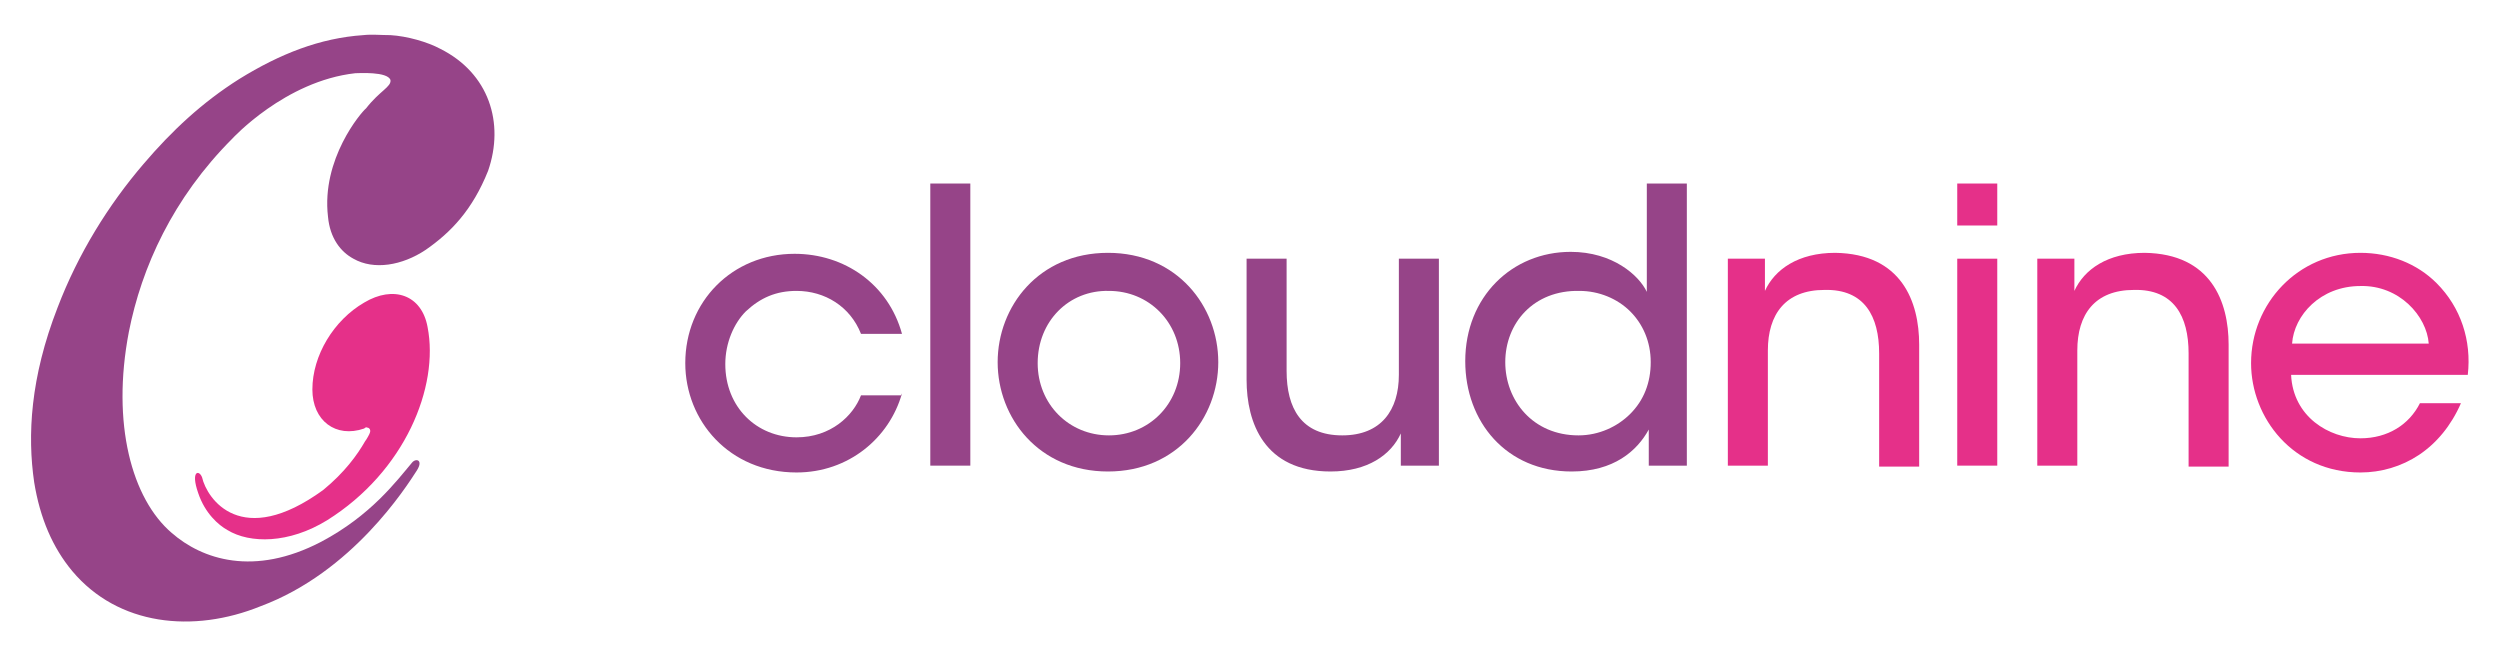
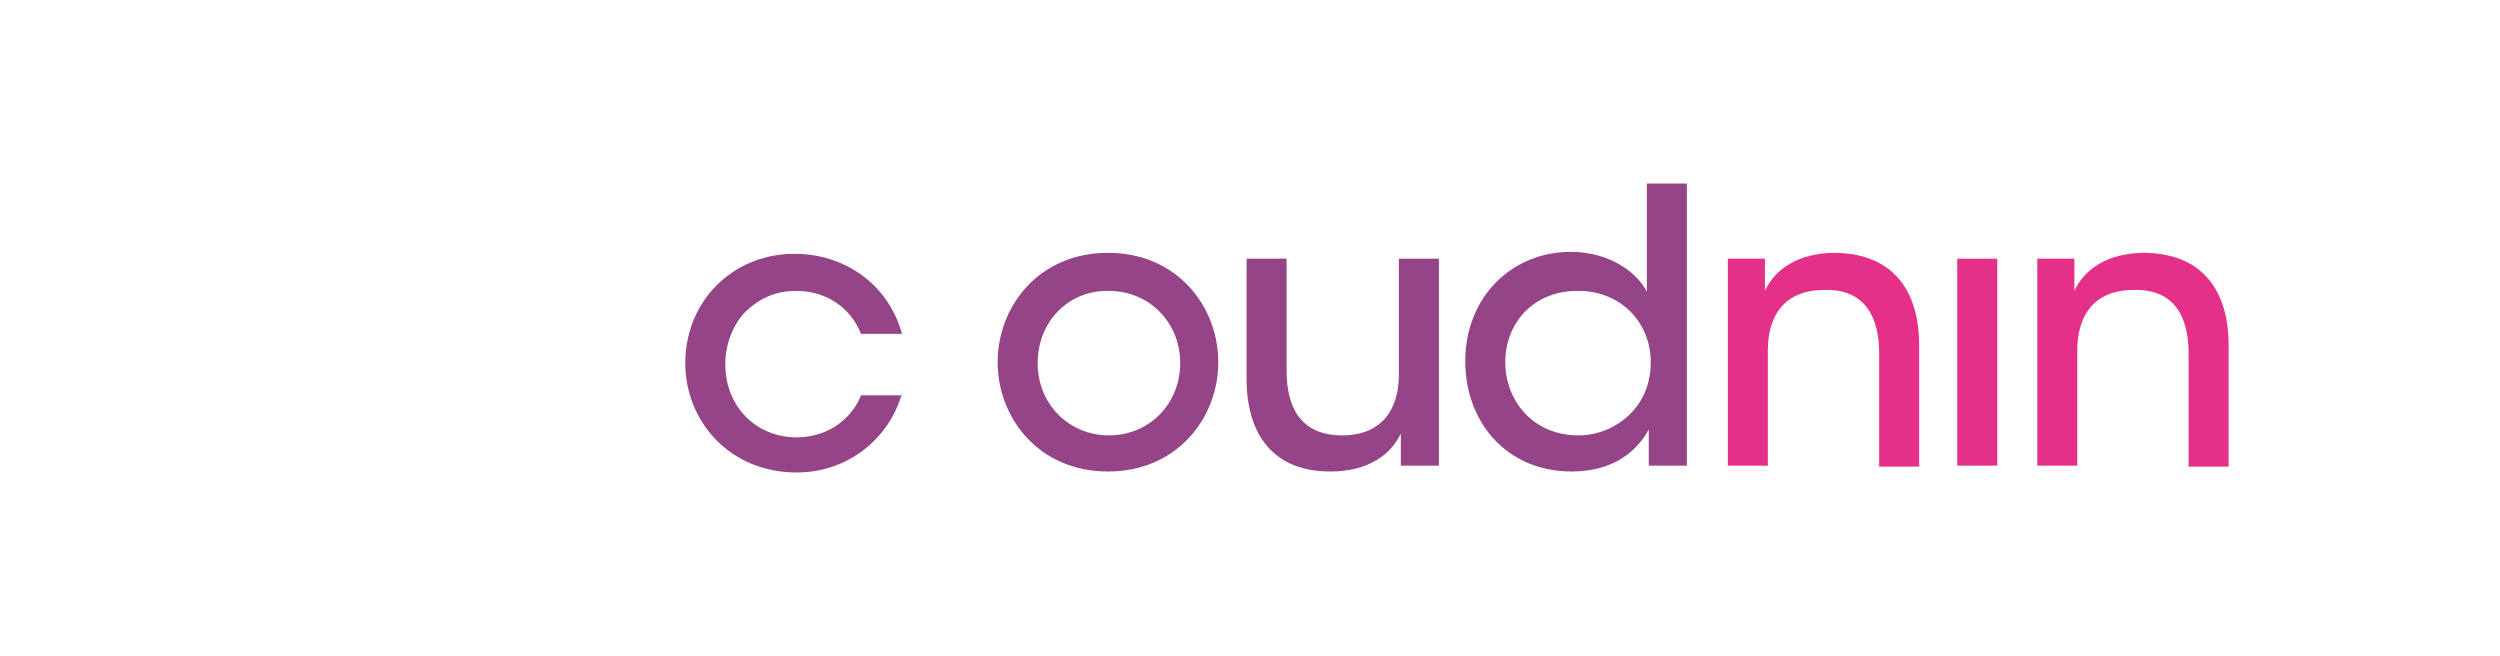
<svg xmlns="http://www.w3.org/2000/svg" id="Layer_1" x="0px" y="0px" viewBox="0 0 256.1 67.2" style="enable-background:new 0 0 256.1 67.2;" xml:space="preserve">
  <style type="text/css">	.st0{fill:#964488;}	.st1{fill:#E53089;}</style>
  <g>
    <g>
      <path class="st0" d="M92.4,40.3c-1.3,4.6-5.5,8.1-10.8,8.1c-6.9,0-11.4-5.3-11.4-11.2c0-6.3,4.8-11.2,11.2-11.2   c5.1,0,9.6,3.1,11,8.2h-4.2c-1.1-2.8-3.7-4.4-6.6-4.4c-2.1,0-3.7,0.7-5.2,2.1c-1.2,1.2-2.1,3.2-2.1,5.4c0,4.4,3.2,7.5,7.3,7.5   c3.5,0,5.8-2.2,6.6-4.3H92.4z" />
-       <rect x="95.3" y="18.8" class="st0" width="4.1" height="28.9" />
      <path class="st0" d="M106.3,37.2c0,4.2,3.2,7.4,7.3,7.4c4.1,0,7.3-3.2,7.3-7.4s-3.2-7.4-7.3-7.4C109.5,29.7,106.3,32.9,106.3,37.2   L106.3,37.2z M102.2,37.1c0-5.7,4.2-11.2,11.3-11.2c7.1,0,11.3,5.5,11.3,11.2s-4.2,11.2-11.3,11.2   C106.4,48.3,102.2,42.8,102.2,37.1L102.2,37.1z" />
      <path class="st0" d="M147.3,47.7h-3.8v-3.3c-1,2.2-3.4,3.9-7.2,3.9c-6.8,0-8.6-5-8.6-9.4V26.5h4.1V38c0,3.8,1.5,6.6,5.7,6.6   c4,0,5.8-2.6,5.8-6.2V26.5h4.1V47.7z" />
      <path class="st0" d="M154.2,37.1c0,3.9,2.8,7.5,7.5,7.5c2.1,0,4-0.9,5.3-2.2c1.4-1.4,2.1-3.2,2.1-5.3c0-2.1-0.8-3.9-2.1-5.2   c-1.3-1.3-3.2-2.1-5.2-2.1C157.1,29.7,154.2,33.1,154.2,37.1L154.2,37.1z M172.8,47.7h-3.9V44c-1.2,2.2-3.6,4.3-7.9,4.3   c-6.7,0-10.9-5.1-10.9-11.3c0-6.6,4.8-11.2,10.8-11.2c4.3,0,7,2.4,7.8,4.1v-3.7v-7.4h4.1V47.7z" />
      <path class="st1" d="M177,26.5h3.8v3.3c1-2.2,3.4-3.9,7.2-3.9c6.8,0.1,8.6,5,8.6,9.4v12.5h-4.1V36.2c0-3.8-1.5-6.6-5.6-6.5   c-4,0-5.8,2.5-5.8,6.2v11.8H177V26.5z" />
-       <path class="st1" d="M200.5,26.5h4.1v21.2h-4.1V26.5z M200.5,18.8h4.1v4.3h-4.1V18.8z" />
+       <path class="st1" d="M200.5,26.5h4.1v21.2h-4.1V26.5z M200.5,18.8h4.1v4.3V18.8z" />
      <path class="st1" d="M208.7,26.5h3.8v3.3c1-2.2,3.4-3.9,7.2-3.9c6.8,0.1,8.6,5,8.6,9.4v12.5h-4.1V36.2c0-3.8-1.5-6.6-5.6-6.5   c-4,0-5.8,2.5-5.8,6.2v11.8h-4.1V26.5z" />
-       <path class="st1" d="M248.8,35.2c-0.2-2.8-3-6-7-5.9c-4.1,0-6.8,3-7,5.9H248.8z M234.7,38.4c0.2,4.3,3.9,6.5,7.1,6.5   c2.8,0,5-1.4,6.1-3.6h4.2c-1,2.3-2.5,4.1-4.3,5.3c-1.8,1.2-3.9,1.8-6,1.8c-6.9,0-11.2-5.6-11.2-11.2c0-6.1,4.8-11.3,11.2-11.3   c3,0,5.8,1.1,7.8,3.1c2.5,2.5,3.6,5.9,3.2,9.4H234.7z" />
    </g>
    <g>
-       <path class="st0" d="M23.8,14.2c-6.1,6.1-9.3,13.2-10.6,19.8c-1.8,9.4,0.3,17.1,4.4,20.6c3.1,2.7,8.4,4.5,15.3,0.9   c5.1-2.7,7.7-6.2,9.3-8.1c0.4-0.5,1.2-0.3,0.5,0.8c-1.1,1.7-6.6,10.4-16,13.9c-6.9,2.8-14.6,2-19.3-3.6c-2-2.4-3.3-5.4-3.9-9.1   c-0.7-4.8-0.4-10.7,2.4-17.9c2.1-5.5,5.2-10.5,8.8-14.7c2.9-3.4,6-6.3,9.8-8.7c4.2-2.6,8.3-4.2,12.7-4.5c0.9-0.1,1.8,0,2.8,0   c1.7,0.1,3.8,0.7,5.1,1.4c5,2.5,6.6,7.6,4.9,12.5c-1.6,4-3.8,6.3-6.4,8.1c-2.4,1.6-5.3,2.1-7.4,0.9c-1.3-0.7-2.4-2.1-2.6-4.3   c-0.7-5.9,3.4-10.7,3.9-11.1c1.4-1.8,2.6-2.2,2.5-2.9c-0.3-0.9-3.3-0.7-3.6-0.7C29.2,8.3,23.8,14.2,23.8,14.2" />
-       <path class="st1" d="M37.3,43.9c-2.9,1-5.3-0.8-5.3-4c0-3.5,2.2-7.1,5.3-8.9c3-1.8,5.9-0.8,6.5,2.5c1.2,6.1-2.3,14.8-10.3,19.8   c-3.9,2.4-7.9,2.4-10.2,1c-0.9-0.5-2.3-1.7-3-3.8c-0.8-2.3,0.1-2.4,0.4-1.6c0.5,2.2,4,7.4,12.4,1.3c2.2-1.8,3.5-3.6,4.3-5   c0.1-0.1,0.5-0.8,0.5-0.9c0.1-0.3-0.1-0.5-0.3-0.5C37.5,43.7,37.3,43.9,37.3,43.9" />
-     </g>
+       </g>
  </g>
</svg>